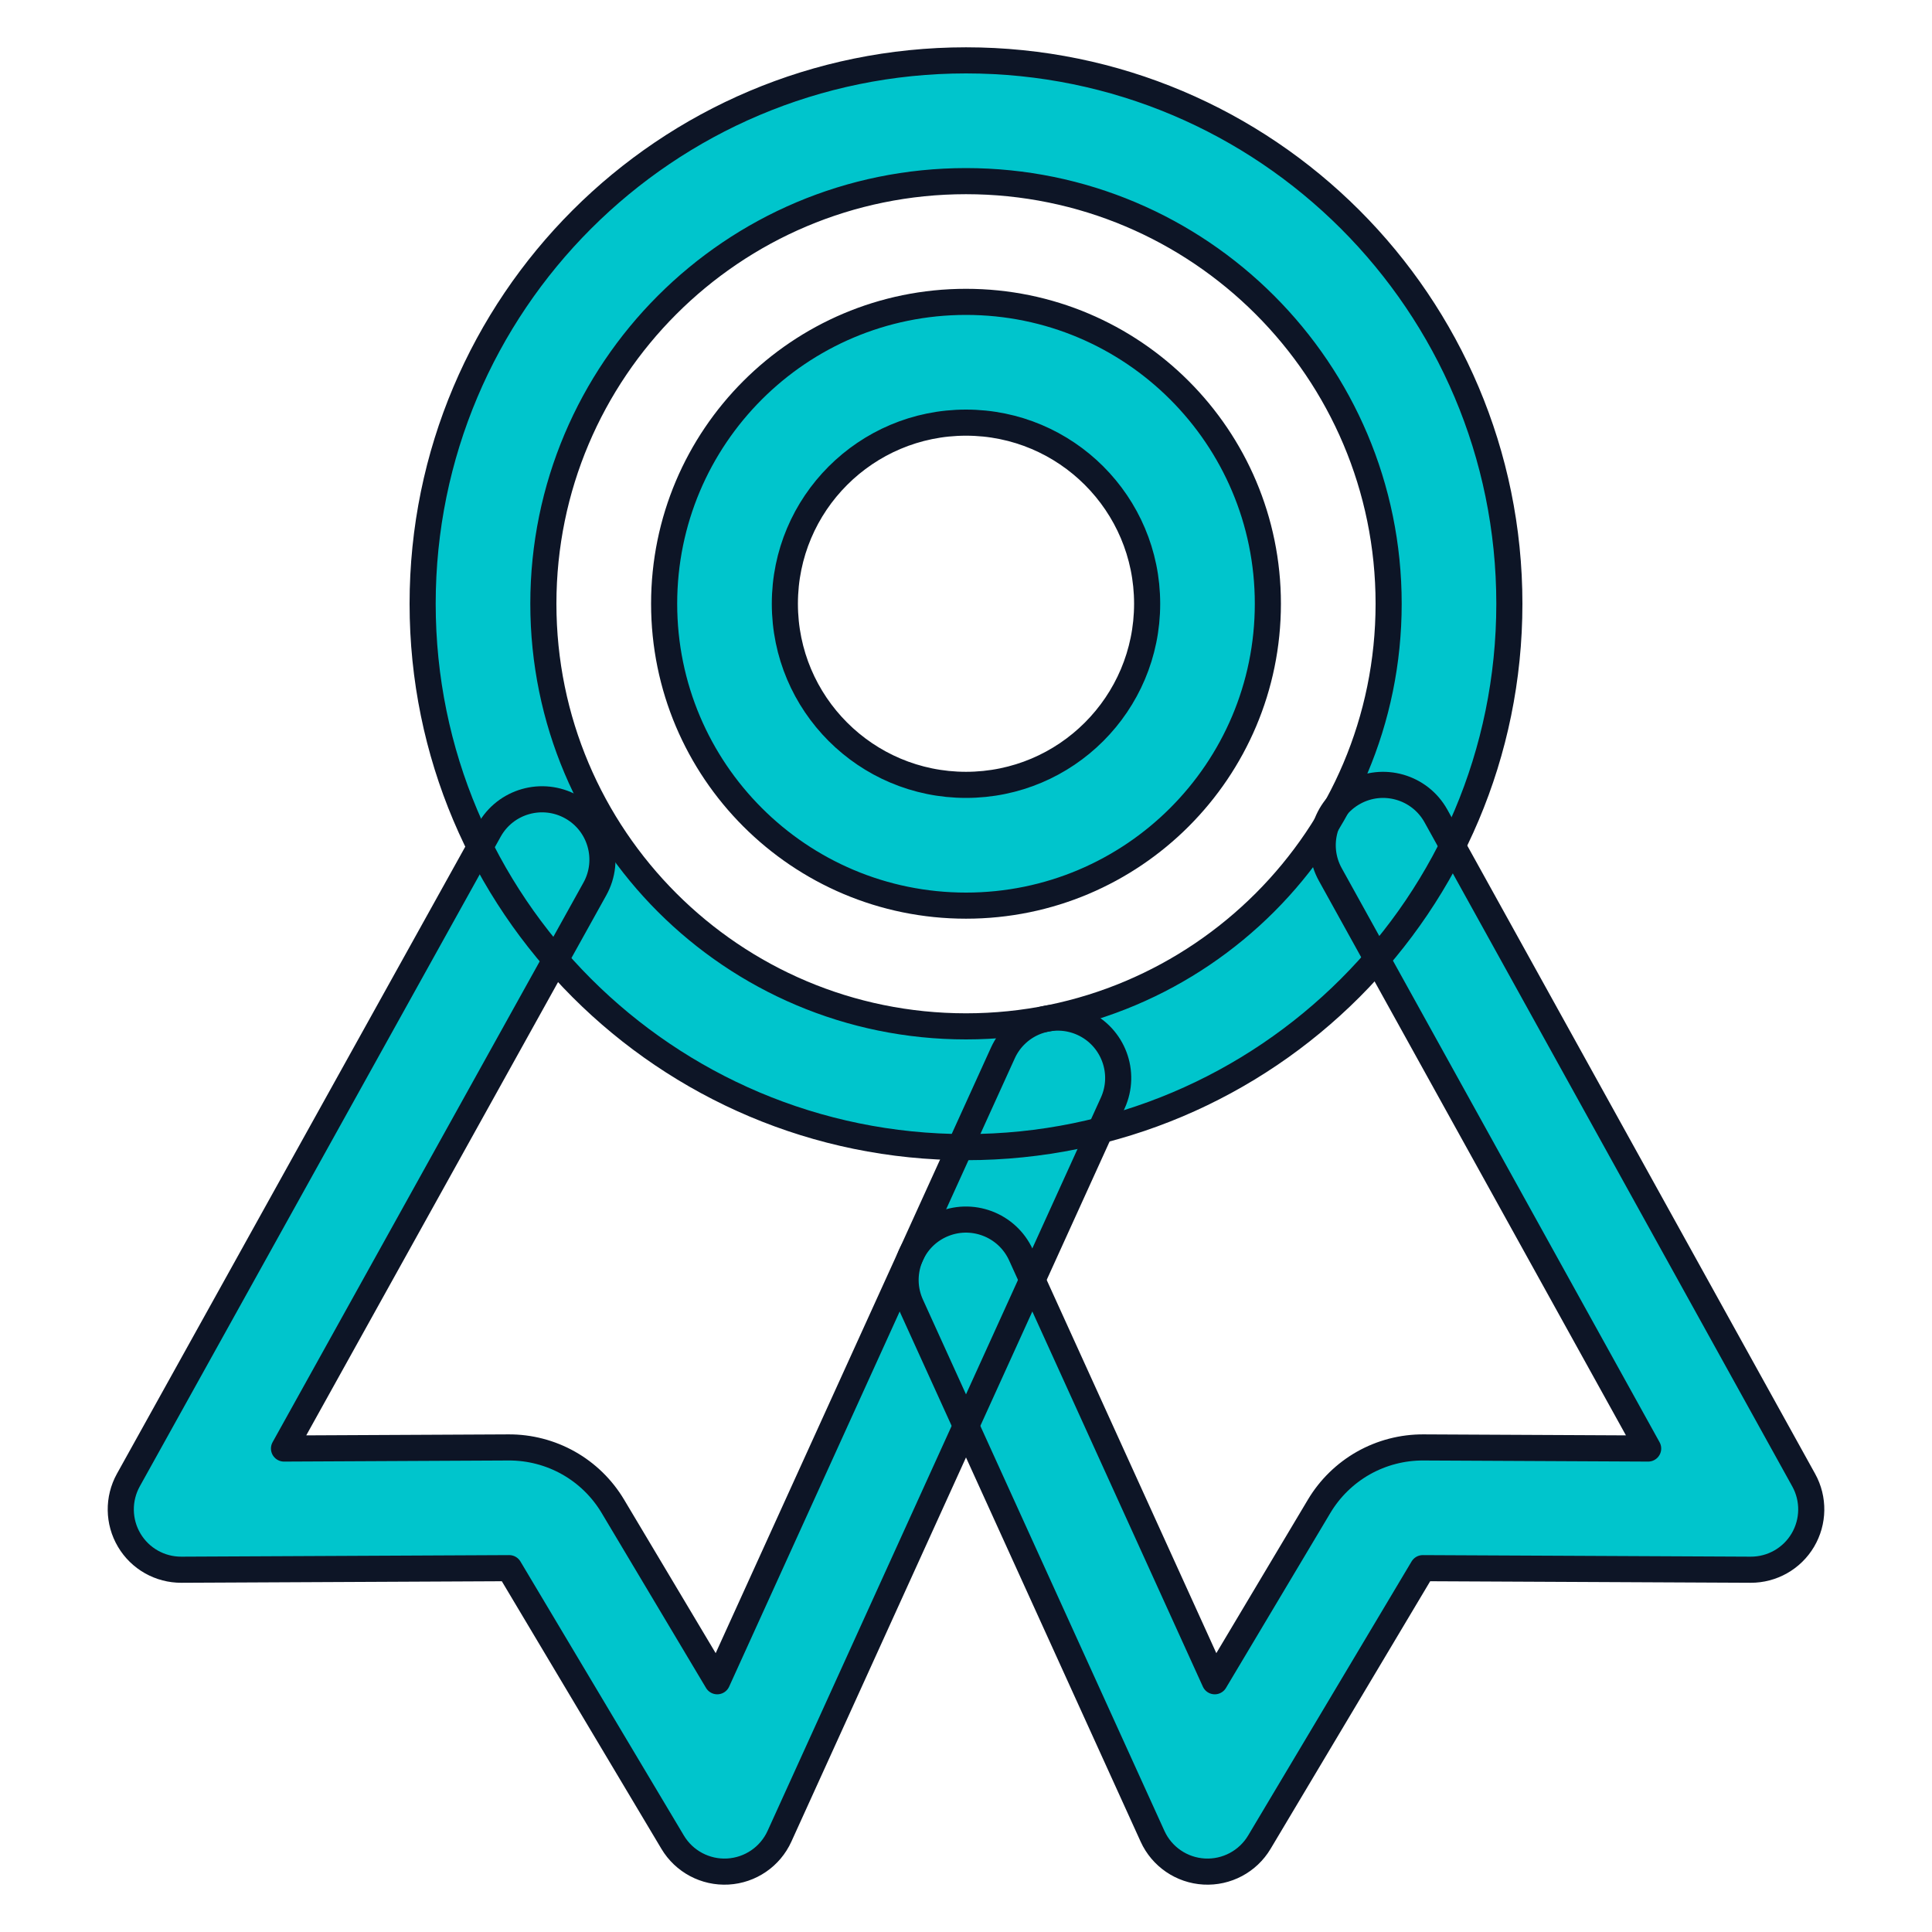
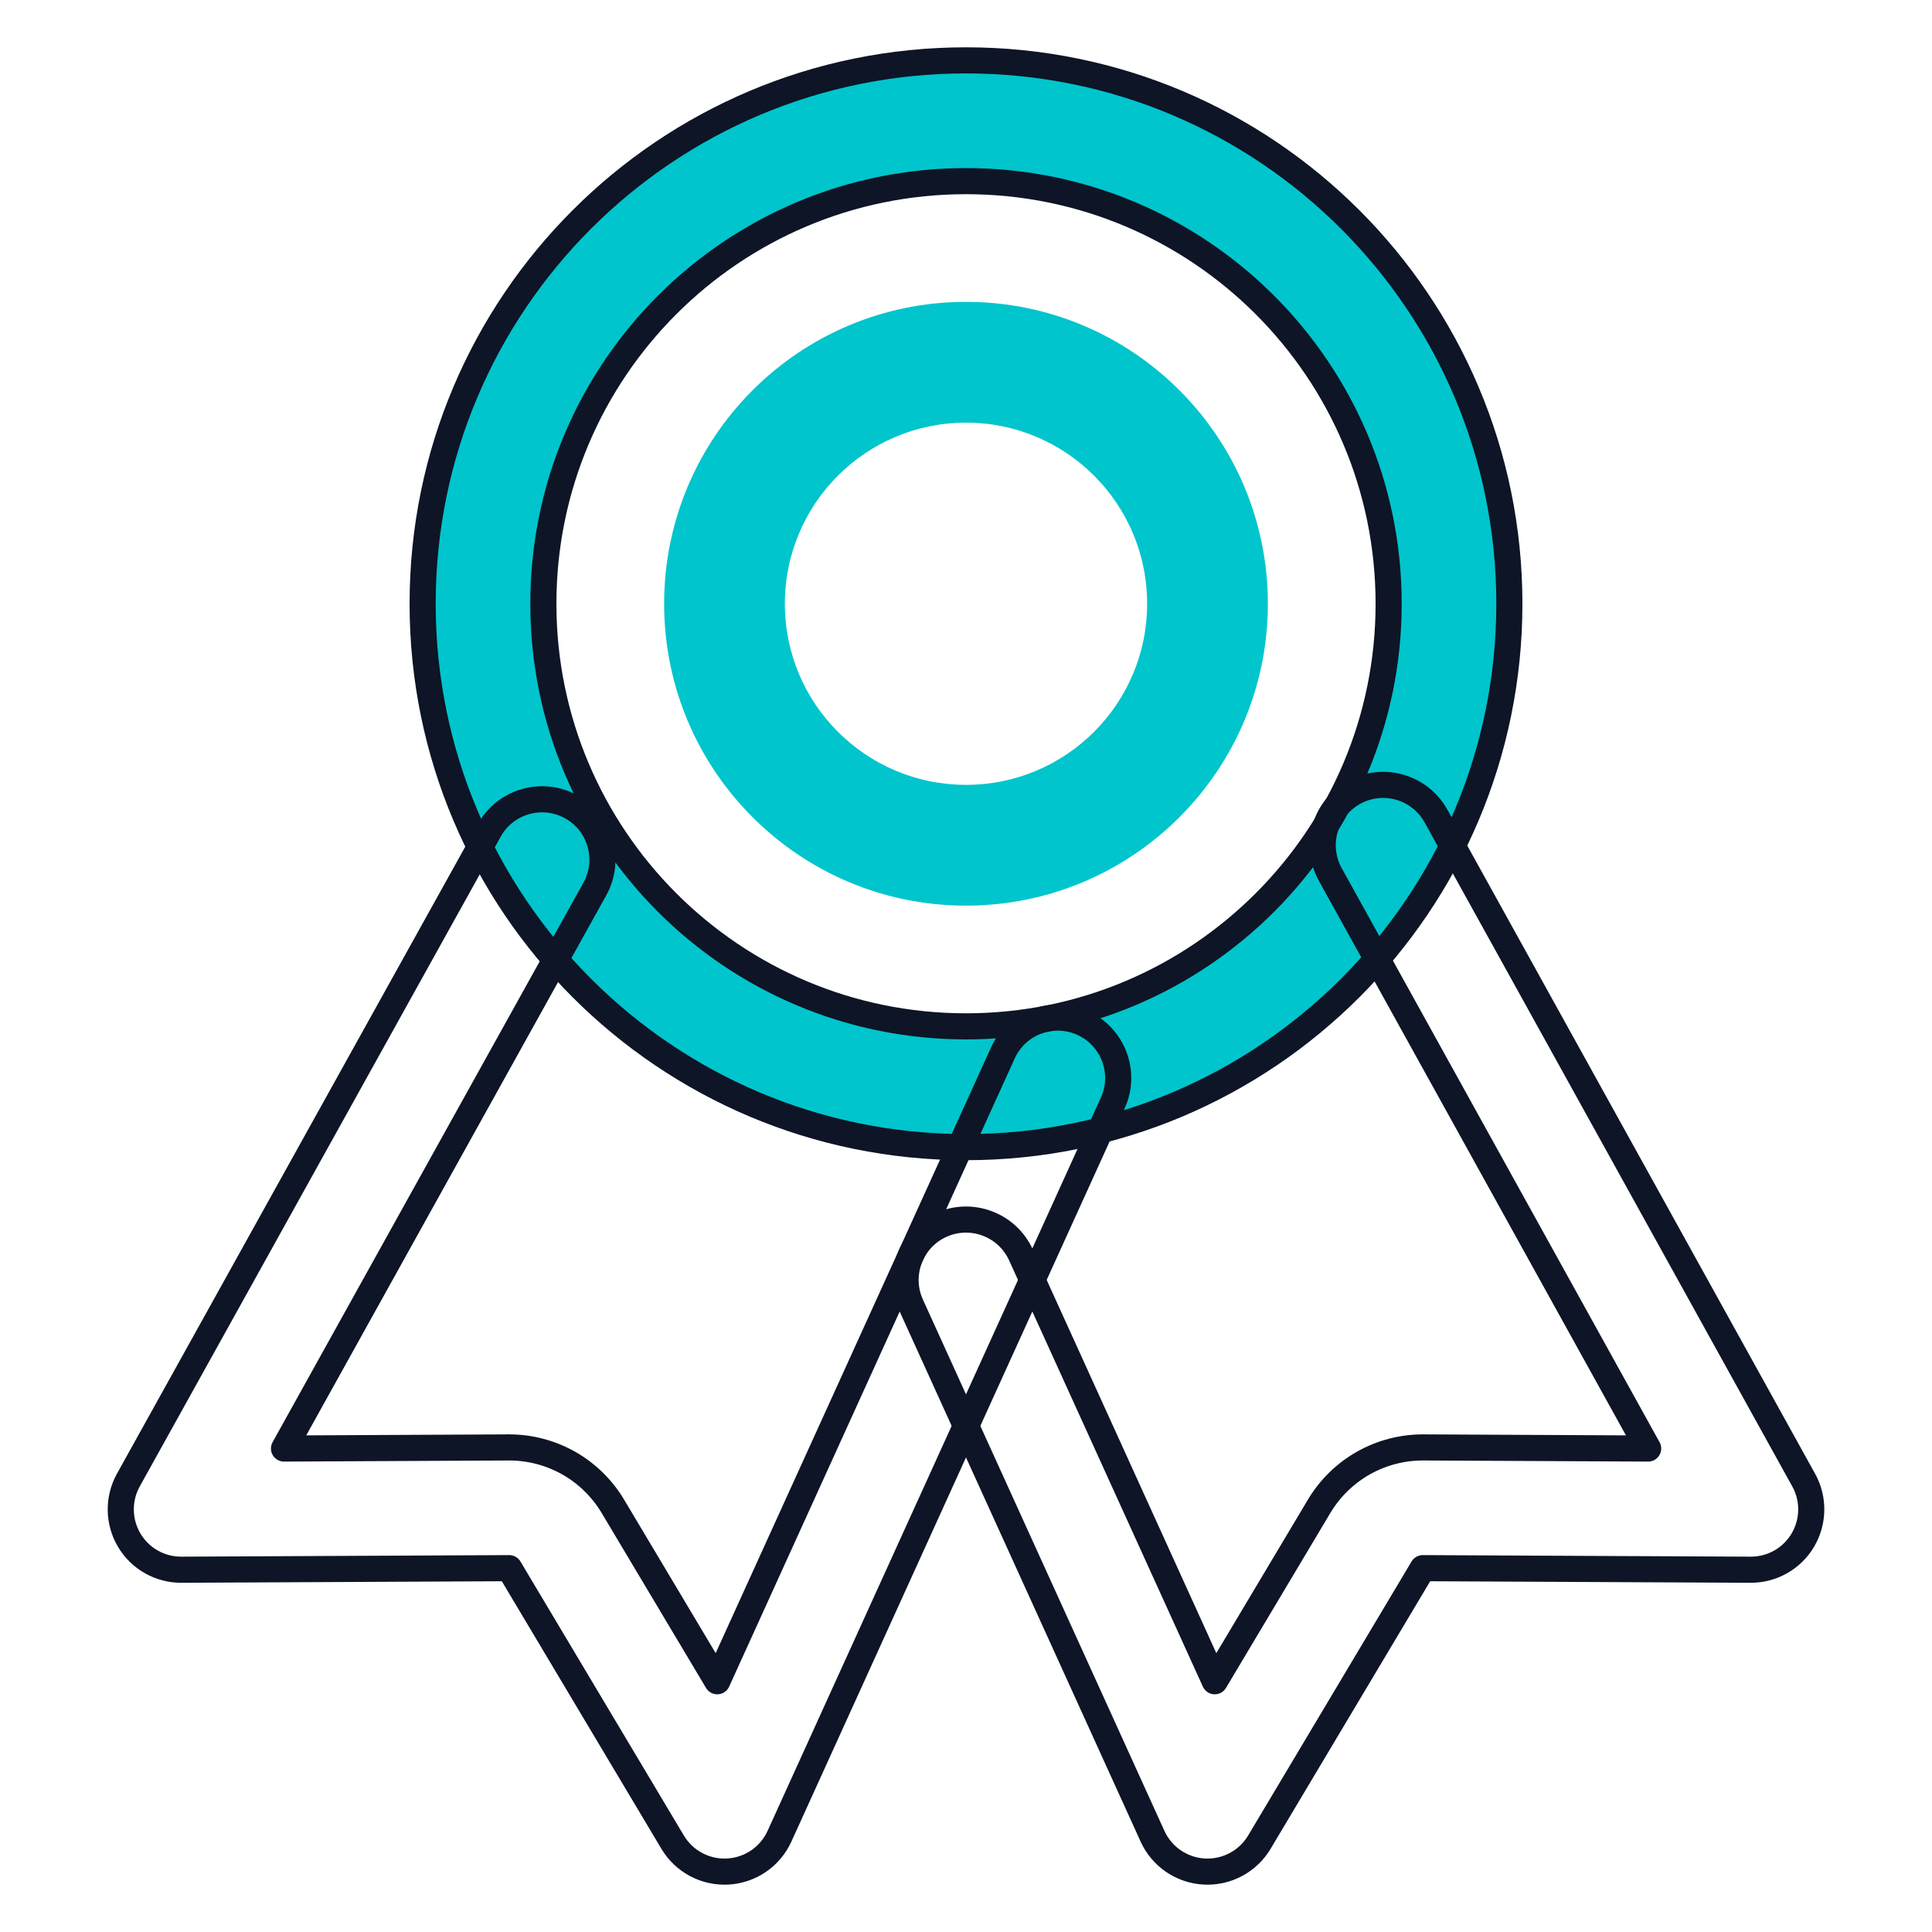
<svg xmlns="http://www.w3.org/2000/svg" width="37" height="37" viewBox="0 0 37 37" fill="none">
  <path fill-rule="evenodd" clip-rule="evenodd" d="M18.5 3.469C14.03 3.469 10.406 7.092 10.406 11.562C10.406 16.033 14.03 19.656 18.5 19.656C22.97 19.656 26.594 16.033 26.594 11.562C26.594 7.092 22.97 3.469 18.5 3.469ZM8.094 11.562C8.094 5.815 12.753 1.156 18.5 1.156C24.247 1.156 28.906 5.815 28.906 11.562C28.906 17.31 24.247 21.969 18.5 21.969C12.753 21.969 8.094 17.31 8.094 11.562Z" fill="#00C5CC" />
-   <path fill-rule="evenodd" clip-rule="evenodd" d="M10.943 15.453C11.501 15.763 11.702 16.467 11.392 17.025L5.439 27.741L9.74 27.72C10.142 27.718 10.538 27.821 10.888 28.018C11.239 28.216 11.531 28.502 11.737 28.847L13.736 32.198L19.206 20.166C19.47 19.585 20.155 19.328 20.737 19.592C21.318 19.857 21.575 20.542 21.311 21.123L14.928 35.166C14.75 35.558 14.369 35.818 13.939 35.842C13.51 35.866 13.102 35.649 12.882 35.28L9.752 30.032L3.474 30.062C3.064 30.064 2.683 29.849 2.474 29.495C2.265 29.142 2.259 28.704 2.458 28.345L9.37 15.902C9.68 15.344 10.384 15.143 10.943 15.453Z" fill="#00C5CC" />
-   <path fill-rule="evenodd" clip-rule="evenodd" d="M25.928 15.176C26.487 14.867 27.19 15.069 27.5 15.627L34.543 28.346C34.742 28.705 34.735 29.143 34.526 29.496C34.317 29.849 33.936 30.064 33.526 30.062L27.248 30.032L24.118 35.28C23.898 35.649 23.49 35.866 23.061 35.842C22.631 35.818 22.25 35.558 22.072 35.166L17.447 24.991C17.183 24.41 17.44 23.724 18.021 23.46C18.603 23.196 19.288 23.453 19.553 24.034L23.264 32.198L25.263 28.847C25.469 28.502 25.762 28.216 26.112 28.018C26.462 27.821 26.858 27.718 27.26 27.72L31.564 27.741L25.477 16.748C25.167 16.189 25.369 15.485 25.928 15.176Z" fill="#00C5CC" />
  <path fill-rule="evenodd" clip-rule="evenodd" d="M18.5 8.094C16.584 8.094 15.031 9.647 15.031 11.562C15.031 13.478 16.584 15.031 18.5 15.031C20.416 15.031 21.969 13.478 21.969 11.562C21.969 9.647 20.416 8.094 18.5 8.094ZM12.719 11.562C12.719 8.37 15.307 5.781 18.5 5.781C21.693 5.781 24.281 8.37 24.281 11.562C24.281 14.755 21.693 17.344 18.5 17.344C15.307 17.344 12.719 14.755 12.719 11.562Z" fill="#00C5CC" />
  <path fill-rule="evenodd" clip-rule="evenodd" d="M18.5 3.469C14.03 3.469 10.406 7.092 10.406 11.562C10.406 16.033 14.03 19.656 18.5 19.656C22.97 19.656 26.594 16.033 26.594 11.562C26.594 7.092 22.97 3.469 18.5 3.469ZM8.094 11.562C8.094 5.815 12.753 1.156 18.5 1.156C24.247 1.156 28.906 5.815 28.906 11.562C28.906 17.31 24.247 21.969 18.5 21.969C12.753 21.969 8.094 17.31 8.094 11.562Z" stroke="#0D1526" stroke-width="0.5" stroke-linecap="round" stroke-linejoin="round" />
  <path fill-rule="evenodd" clip-rule="evenodd" d="M10.943 15.453C11.501 15.763 11.702 16.467 11.392 17.025L5.439 27.741L9.74 27.72C10.142 27.718 10.538 27.821 10.888 28.018C11.239 28.216 11.531 28.502 11.737 28.847L13.736 32.198L19.206 20.166C19.47 19.585 20.155 19.328 20.737 19.592C21.318 19.857 21.575 20.542 21.311 21.123L14.928 35.166C14.75 35.558 14.369 35.818 13.939 35.842C13.51 35.866 13.102 35.649 12.882 35.28L9.752 30.032L3.474 30.062C3.064 30.064 2.683 29.849 2.474 29.495C2.265 29.142 2.259 28.704 2.458 28.345L9.37 15.902C9.68 15.344 10.384 15.143 10.943 15.453Z" stroke="#0D1526" stroke-width="0.5" stroke-linecap="round" stroke-linejoin="round" />
  <path fill-rule="evenodd" clip-rule="evenodd" d="M25.928 15.176C26.487 14.867 27.19 15.069 27.5 15.627L34.543 28.346C34.742 28.705 34.735 29.143 34.526 29.496C34.317 29.849 33.936 30.064 33.526 30.062L27.248 30.032L24.118 35.28C23.898 35.649 23.49 35.866 23.061 35.842C22.631 35.818 22.25 35.558 22.072 35.166L17.447 24.991C17.183 24.41 17.44 23.724 18.021 23.46C18.603 23.196 19.288 23.453 19.553 24.034L23.264 32.198L25.263 28.847C25.469 28.502 25.762 28.216 26.112 28.018C26.462 27.821 26.858 27.718 27.26 27.72L31.564 27.741L25.477 16.748C25.167 16.189 25.369 15.485 25.928 15.176Z" stroke="#0D1526" stroke-width="0.5" stroke-linecap="round" stroke-linejoin="round" />
-   <path fill-rule="evenodd" clip-rule="evenodd" d="M18.5 8.094C16.584 8.094 15.031 9.647 15.031 11.562C15.031 13.478 16.584 15.031 18.5 15.031C20.416 15.031 21.969 13.478 21.969 11.562C21.969 9.647 20.416 8.094 18.5 8.094ZM12.719 11.562C12.719 8.37 15.307 5.781 18.5 5.781C21.693 5.781 24.281 8.37 24.281 11.562C24.281 14.755 21.693 17.344 18.5 17.344C15.307 17.344 12.719 14.755 12.719 11.562Z" stroke="#0D1526" stroke-width="0.5" stroke-linecap="round" stroke-linejoin="round" />
</svg>